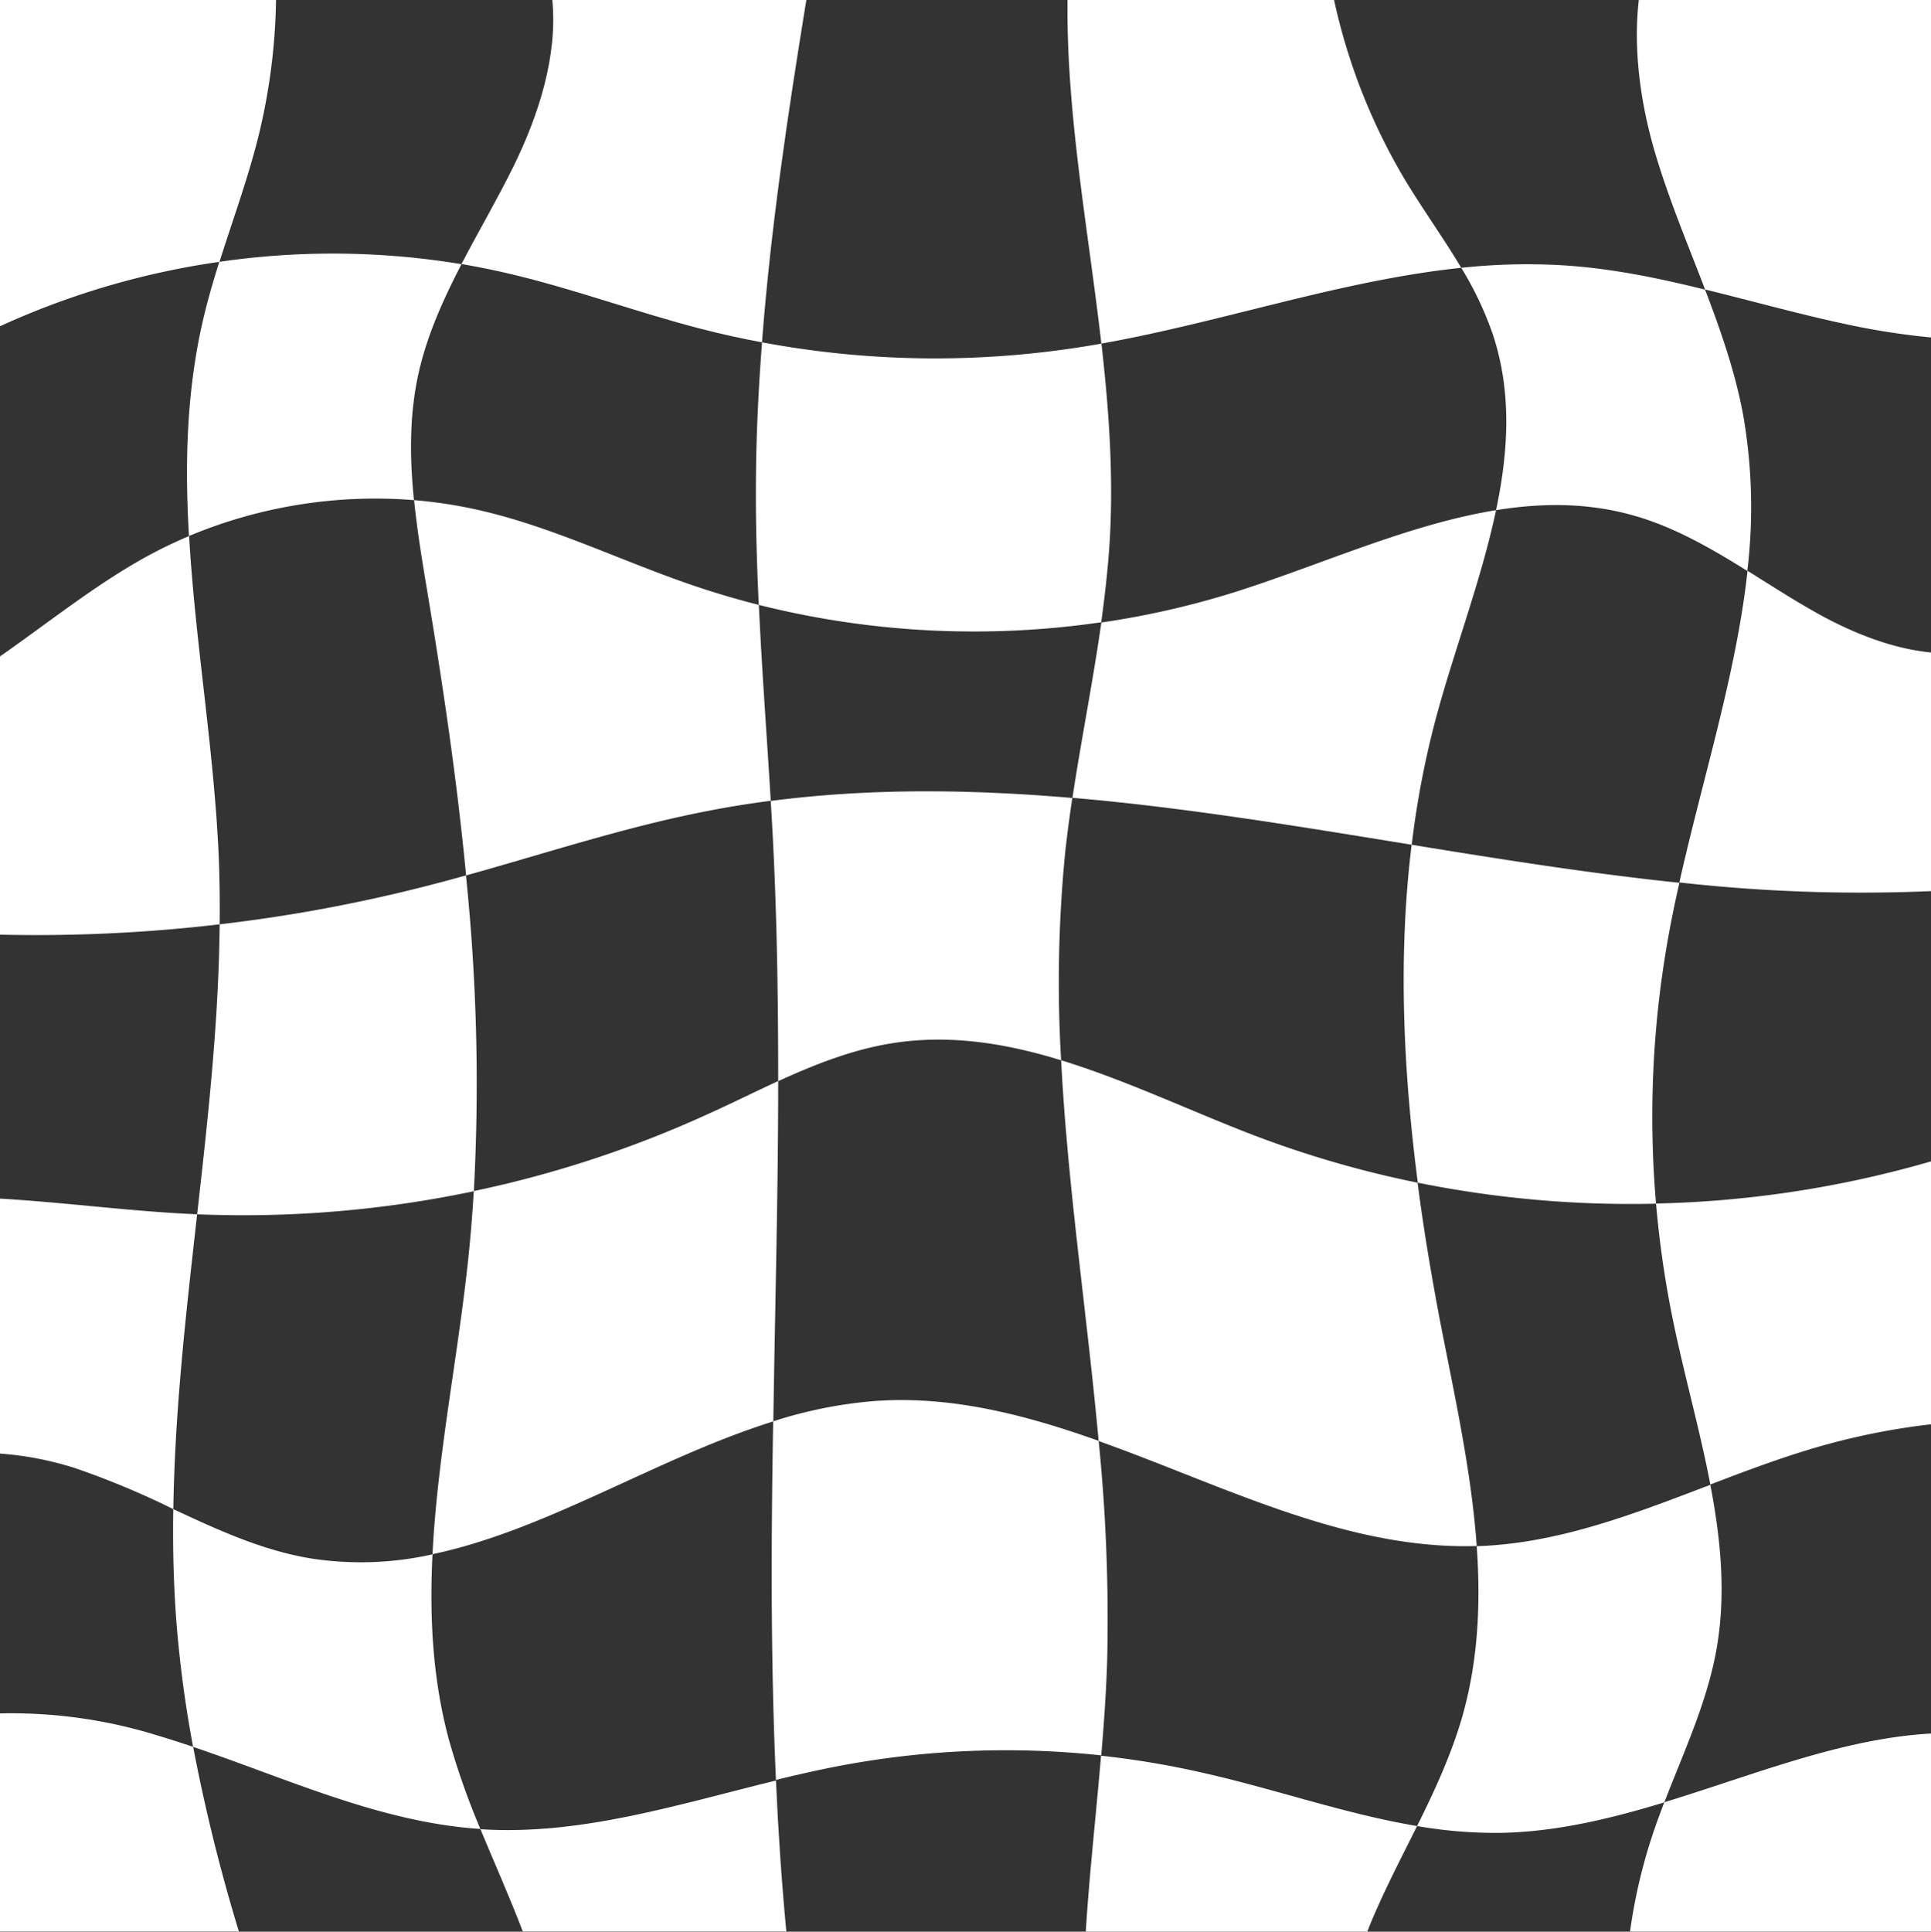
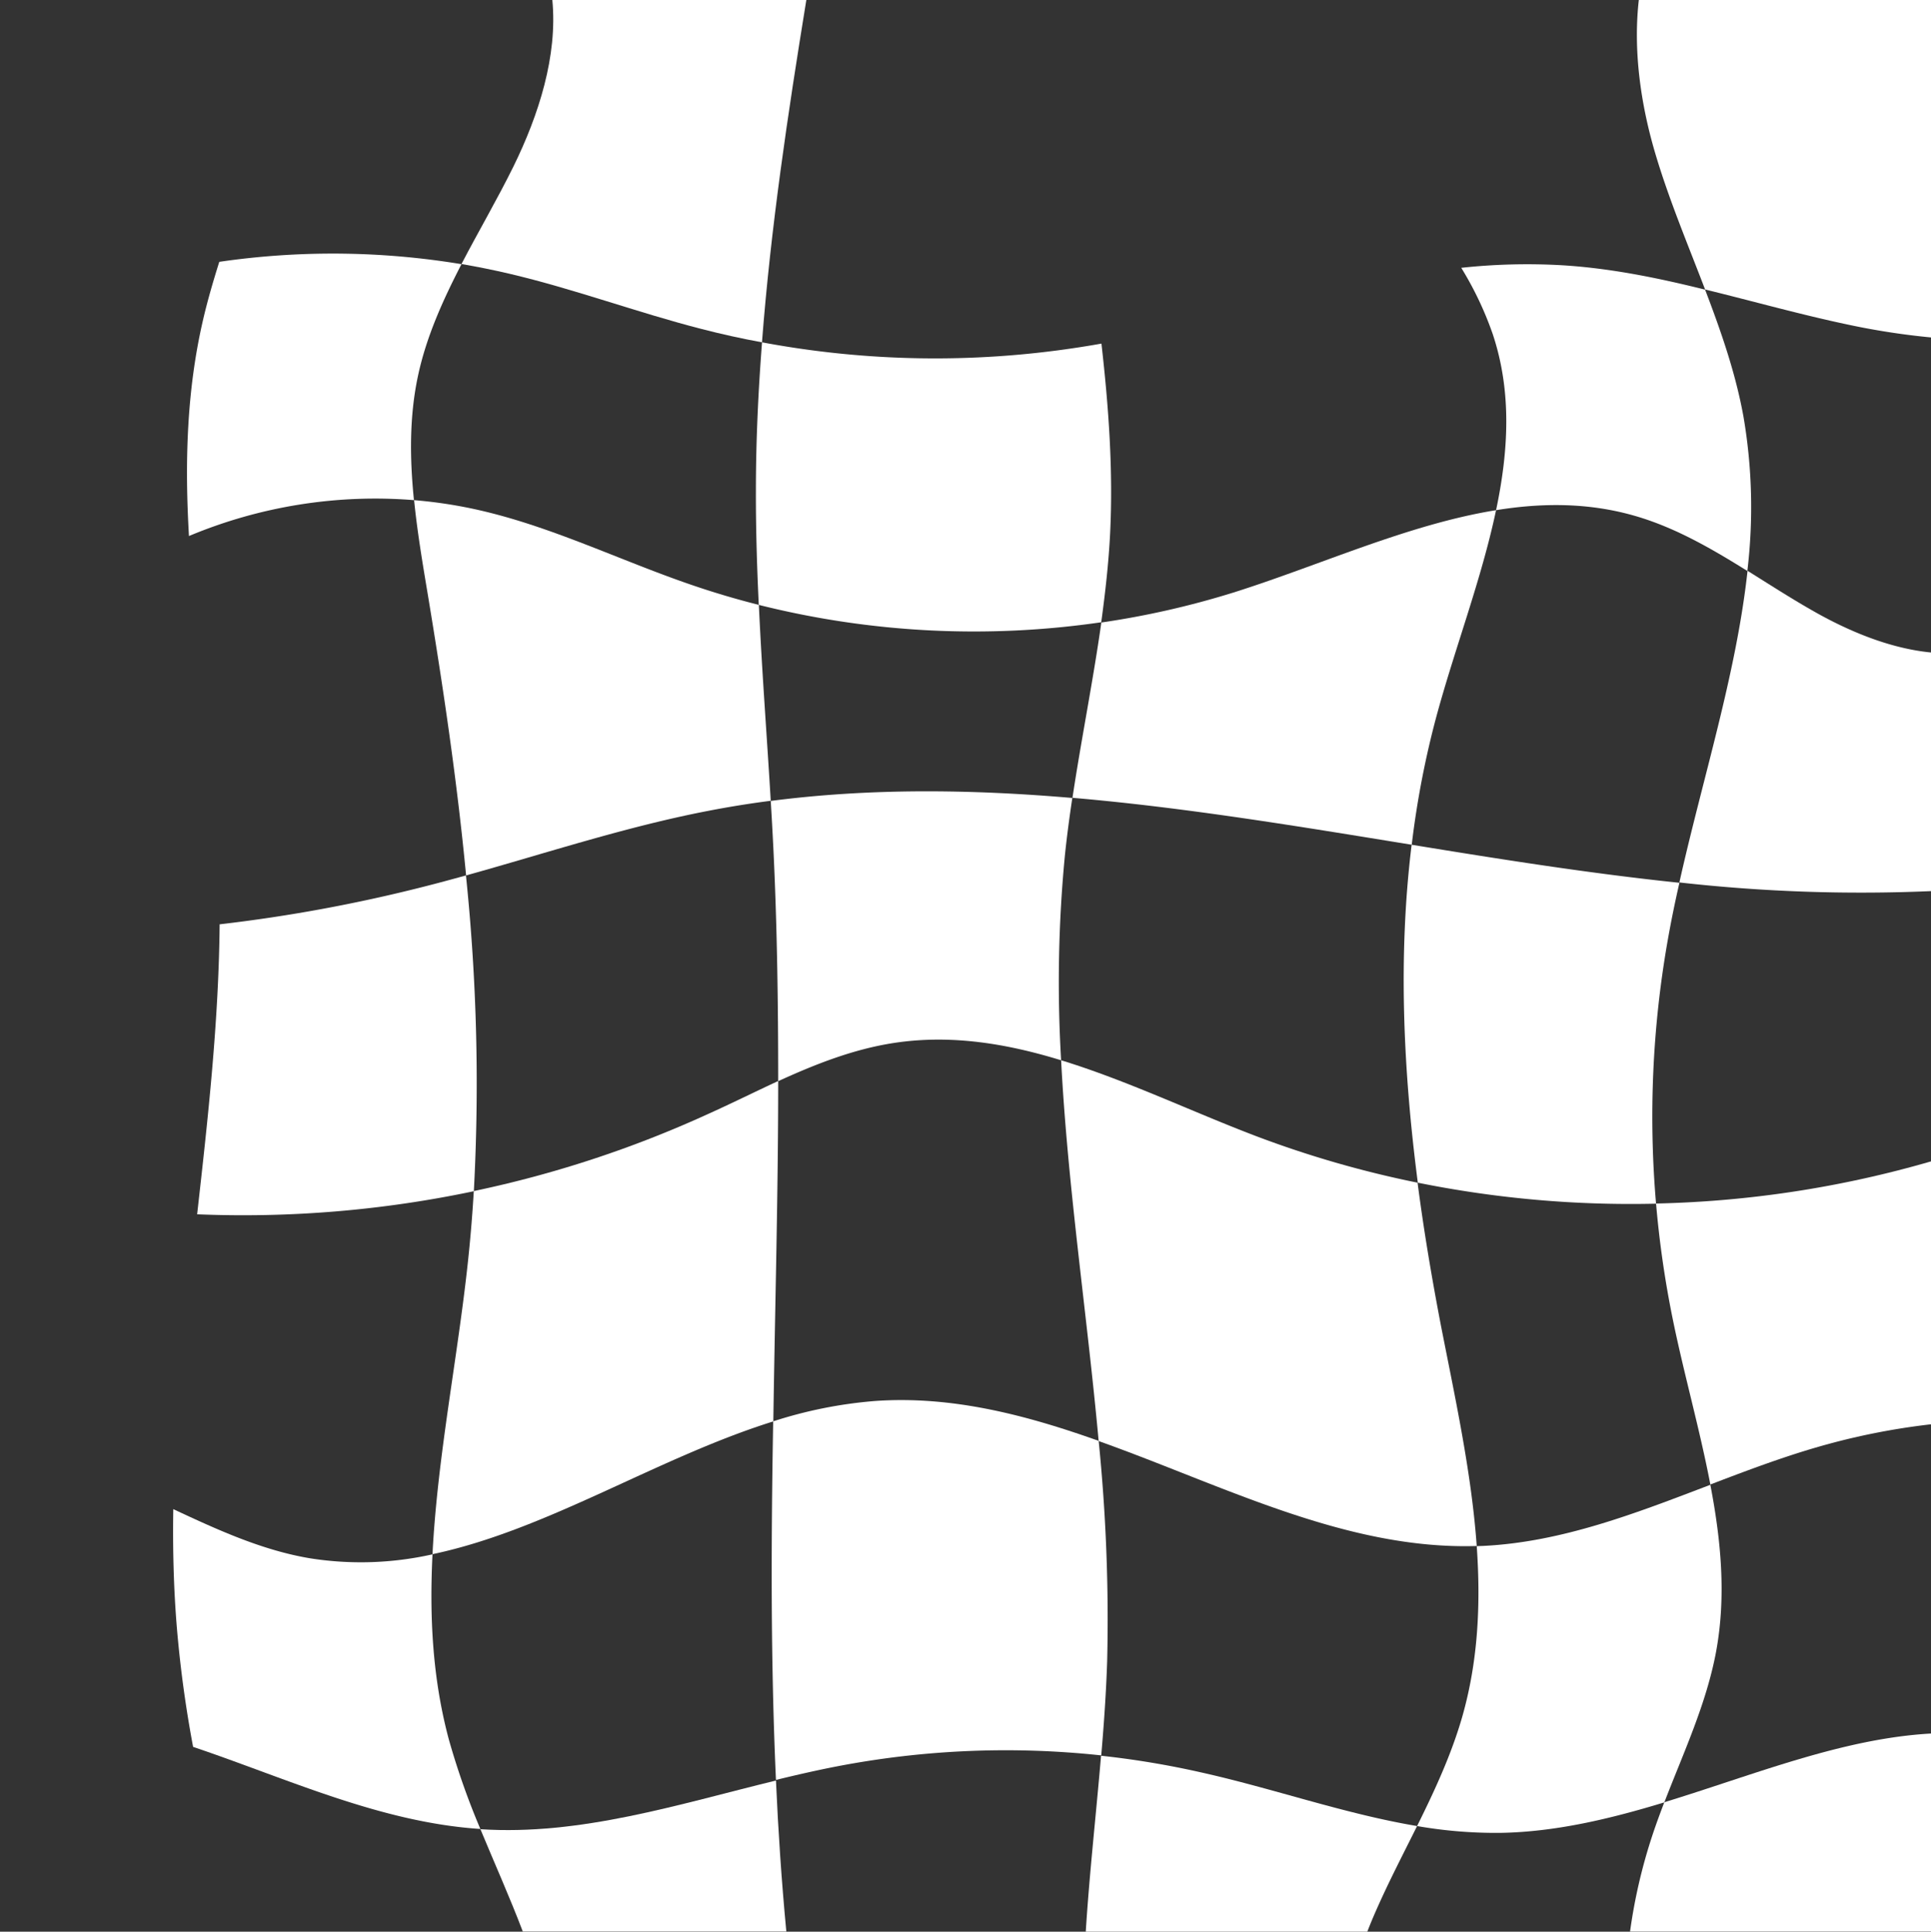
<svg xmlns="http://www.w3.org/2000/svg" fill="#000000" height="396.7" preserveAspectRatio="xMidYMid meet" version="1" viewBox="-0.0 -0.0 396.6 396.7" width="396.6" zoomAndPan="magnify">
  <rect x="-0.0" y="-0.0" width="396.6" height="396.7" fill="#333333" stroke="none" />
  <g data-name="Layer 2">
    <g data-name="Checker Board Element">
      <g data-name="Checker Board Element 15" fill="#ffffff" id="change1_1">
-         <path d="M56.69,0A124.63,124.63,0,0,1,53,28.31c-2.17,8.62-5.25,17-7.92,25.46A163.51,163.51,0,0,0,0,67V0Z" />
-         <path d="M45.11,189.82A322.22,322.22,0,0,1,0,191.94V134.8c9.59-6.69,19-14.23,29-19.89a95.34,95.34,0,0,1,9.84-4.83c1.25,21.89,5.15,44,6.09,66Q45.19,182.93,45.11,189.82Z" />
-         <path d="M40.49,249.37c-2.27,20.19-4.59,40.36-4.89,60.55a168.73,168.73,0,0,0-20.33-8.47A66.44,66.44,0,0,0,0,298.51V246.15c12.41.72,25,2.37,37.27,3.06Z" />
-         <path d="M49.06,396.65H0V351.87a101.29,101.29,0,0,1,32.41,4.55c2.43.73,4.85,1.51,7.26,2.32A362.91,362.91,0,0,0,49.06,396.65Z" />
        <path d="M161.5,396.65H107.37c-2.66-7-5.8-14-8.7-21,20.58,1.34,40.56-5.09,60.7-10C159.83,376,160.52,386.32,161.5,396.65Z" />
        <path d="M165.61,0c-3.8,23.35-7.31,46.77-9.11,70.3q-6.27-1.15-12.45-2.75c-13.24-3.4-26.09-8.2-39.4-11.33q-4.91-1.15-9.87-2c3.48-6.69,7.34-13.27,10.66-20,5.21-10.6,9.11-22.76,8-34.23Z" />
-         <path d="M300.12,55C275.34,57.58,251,66.15,226.2,70.56,223.49,47,219,23.42,219.25,0H274a123.23,123.23,0,0,0,14.61,37C292.28,43.07,296.49,48.91,300.12,55Z" />
        <path d="M396.65,0V69.3a148.83,148.83,0,0,1-16.92-2.6c-9.9-2.08-19.69-4.85-29.53-7.25-3.56-9.32-7.46-18.55-10.28-28.11-2.95-10-4.51-21-3.33-31.34Z" />
        <path d="M396.65,134v49a333.49,333.49,0,0,1-51.73-1.78c4.78-21.39,11.67-42.7,14-64,4.25,2.65,8.46,5.37,12.78,7.85C379.33,129.5,388,133.16,396.65,134Z" />
        <path d="M396.65,238.49v54a141.8,141.8,0,0,0-23.08,4.6c-7.53,2.16-14.92,4.95-22.29,7.77-2.16-11.32-5.4-22.62-7.7-33.86a208,208,0,0,1-3.45-23.84A219.89,219.89,0,0,0,396.65,238.49Z" />
        <path d="M291.05,375c-2.84,5.72-5.8,11.4-8.37,17.23-.65,1.46-1.27,2.95-1.85,4.45H223c.76-12,2.12-24.07,3.14-36.12a181.07,181.07,0,0,1,20.31,3.37C261.4,367.24,276.08,372.49,291.05,375Z" />
        <path d="M396.65,356v40.66H334.79a111,111,0,0,1,4.57-19.71c.76-2.3,1.6-4.58,2.47-6.84C360.23,364.49,378.36,357,396.65,356Z" />
        <path d="M97.32,244.63a229.78,229.78,0,0,1-56.83,4.74c2.24-19.83,4.44-39.68,4.62-59.55a319.32,319.32,0,0,0,41.94-7.73c2.89-.73,5.77-1.51,8.65-2.31A414.57,414.57,0,0,1,97.32,244.63Z" />
        <path d="M98.66,375.6c-20.48-1.34-39.48-10.27-59-16.86a241.91,241.91,0,0,1-3.32-24.31c-.68-8.17-.88-16.34-.75-24.51,9.1,4.25,18.2,8.43,28.05,10.09a67,67,0,0,0,25.19-.81c-.64,12.81,0,25.51,3.35,38A154.22,154.22,0,0,0,98.66,375.6Z" />
        <path d="M159.83,222c0,23.29-.66,46.61-1,69.9-23.85,7.45-46.42,22.31-70,27.27,1-19.85,5.11-40,7.25-59.81q.8-7.38,1.23-14.76a228.52,228.52,0,0,0,47.88-15.72C150.09,226.68,154.93,224.27,159.83,222Z" />
        <path d="M307.27,104.77c-3,14.24-8.54,28.57-12.32,42.61a186.92,186.92,0,0,0-5,26.1c-23.25-3.78-46.51-7.65-69.68-9.64,1.81-12,4.23-24,5.93-36a176.84,176.84,0,0,0,27.08-6.14C271.06,116.1,289.18,107.69,307.27,104.77Z" />
        <path d="M358.88,117.25c-7.42-4.62-14.95-9-23.31-11.37-9.39-2.67-18.84-2.64-28.3-1.11,2.57-12.18,3.25-24.3-.67-36.12A69.19,69.19,0,0,0,300.12,55a125.73,125.73,0,0,1,20.82-.52c9.9.61,19.6,2.6,29.26,5,3.25,8.5,6.24,17.06,7.87,26A110.14,110.14,0,0,1,358.88,117.25Z" />
        <path d="M342.47,193.42a208.79,208.79,0,0,0-2.34,53.77,220.73,220.73,0,0,1-48.93-4.31h0c-3-23.13-4.08-46.51-1.27-69.4,18.37,3,36.72,5.91,55,7.81C344,185.33,343.18,189.37,342.47,193.42Z" />
        <path d="M85.86,77.13c-1.8,8.41-1.71,17-.84,25.58a99.06,99.06,0,0,0-46.21,7.37c-.87-14.88-.5-29.65,2.85-44.2.94-4.09,2.12-8.11,3.38-12.11a161.72,161.72,0,0,1,49.74.48C91,61.58,87.59,69.07,85.86,77.13Z" />
        <path d="M228,109.61c-.31,6.09-1,12.15-1.82,18.18a181.41,181.41,0,0,1-70.34-3.57c-.37-7.81-.61-15.63-.59-23.46,0-10.18.48-20.33,1.26-30.46A193.07,193.07,0,0,0,221,71.42q2.61-.39,5.22-.86C227.7,83.57,228.65,96.59,228,109.61Z" />
        <path d="M158.3,164.45q-6.53.84-13,2.1c-16.8,3.25-33.08,8.64-49.57,13.23-1.84-19.24-4.67-38.43-7.83-57.47-1.08-6.48-2.19-13-2.85-19.6a95.17,95.17,0,0,1,13.33,2.05c14.93,3.4,28.82,10.25,43.29,15.23q7,2.42,14.19,4.23C156.47,137.63,157.5,151,158.3,164.45Z" />
        <path d="M218.73,175.53a271.69,271.69,0,0,0-.79,42.21c-11.23-3.45-22.62-5.33-34.25-3.57-8.33,1.26-16.16,4.34-23.86,7.86,0-16-.22-32.05-1-48-.16-3.18-.33-6.37-.53-9.55,20.51-2.66,41.18-2.39,61.94-.61C219.66,167.72,219.14,171.62,218.73,175.53Z" />
        <path d="M303.3,317.49c-26.85.83-52-12.41-77.65-21.55-2.39-26.1-6.36-52.16-7.71-78.2,13.52,4.14,26.81,10.54,40,15.56a213.21,213.21,0,0,0,33.21,9.58h0c1.26,9.71,2.89,19.37,4.72,28.94C298.81,286.86,302.21,302.24,303.3,317.49Z" />
        <path d="M227.4,341c-.21,6.49-.66,13-1.22,19.49a183.17,183.17,0,0,0-54,2.2c-4.28.82-8.55,1.8-12.81,2.84-1.1-24.46-1-49-.57-73.64a91.19,91.19,0,0,1,20.93-4.18c15.74-1.11,30.91,2.84,45.92,8.19A365.46,365.46,0,0,1,227.4,341Z" />
        <path d="M352.47,339.14c-2,10.76-6.69,20.74-10.64,31-11.08,3.37-22.25,6.06-33.61,6.26A93.91,93.91,0,0,1,291.05,375c3.6-7.26,7-14.58,9.25-22.36,3.29-11.47,3.84-23.25,3-35.12l1.36-.05c16.18-.79,31.37-6.73,46.62-12.55C353.47,316.31,354.56,327.74,352.47,339.14Z" />
      </g>
    </g>
  </g>
</svg>